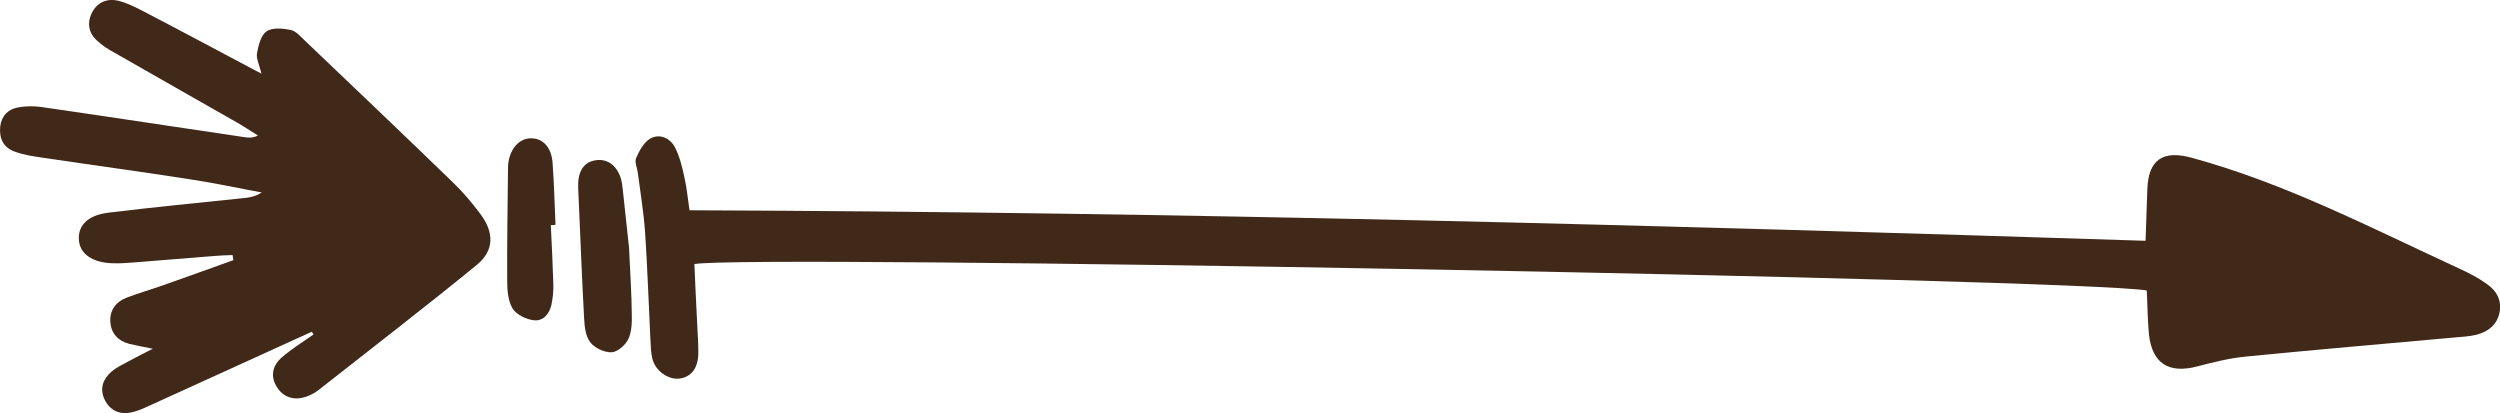
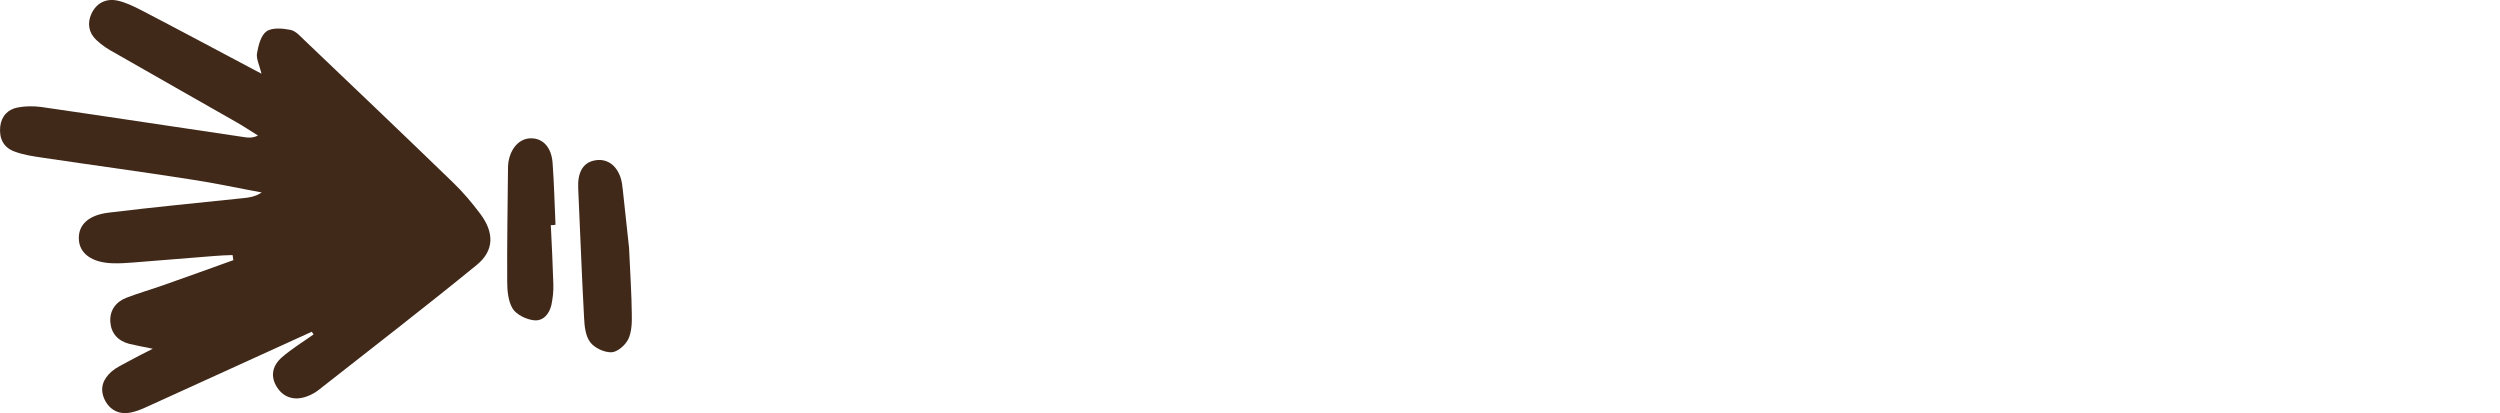
<svg xmlns="http://www.w3.org/2000/svg" enable-background="new 0 0 127.81 21.12" fill="#000000" id="Layer_1" version="1.1" viewBox="0 0 127.81 21.12" x="0px" xml:space="preserve" y="0px">
  <g fill="#41291a" id="change1_1">
-     <path d="m35.25 10.75c24.91 0.09 49.6 0.76 74.44 1.56 0.03-0.89 0.06-1.76 0.09-2.63 0.05-1.53 0.81-2.01 2.25-1.62 4.82 1.31 9.22 3.61 13.72 5.68 0.48 0.22 0.96 0.47 1.39 0.78 0.5 0.35 0.78 0.84 0.64 1.49-0.15 0.64-0.61 0.96-1.2 1.11-0.34 0.08-0.7 0.1-1.05 0.13-3.57 0.32-7.15 0.63-10.72 0.98-0.83 0.08-1.66 0.29-2.47 0.5-1.46 0.39-2.33-0.15-2.48-1.67-0.07-0.74-0.07-1.48-0.11-2.21-3.5-0.6-71.56-1.85-74.25-1.35 0.04 0.98 0.09 1.99 0.14 3 0.02 0.53 0.07 1.06 0.06 1.59-0.02 0.74-0.36 1.17-0.93 1.26-0.56 0.09-1.24-0.35-1.41-0.98-0.09-0.34-0.09-0.7-0.11-1.05-0.09-1.81-0.15-3.63-0.27-5.44-0.07-1.01-0.24-2.02-0.37-3.03-0.03-0.26-0.18-0.57-0.09-0.77 0.16-0.37 0.4-0.81 0.73-1 0.47-0.26 1-0.03 1.25 0.44 0.24 0.46 0.37 0.99 0.48 1.5 0.13 0.55 0.18 1.12 0.27 1.73z" fill="inherit" />
    <path d="m15.94 16.96c-2.69 1.22-5.37 2.45-8.06 3.67-0.36 0.16-0.72 0.35-1.11 0.44-0.65 0.17-1.17-0.1-1.43-0.66-0.26-0.58-0.06-1.04 0.37-1.42 0.23-0.2 0.52-0.33 0.79-0.48 0.38-0.21 0.76-0.4 1.31-0.68-0.53-0.11-0.87-0.17-1.2-0.25-0.58-0.15-0.93-0.54-0.97-1.12-0.04-0.59 0.28-1.03 0.83-1.24 0.62-0.24 1.26-0.42 1.88-0.64 1.19-0.42 2.39-0.85 3.58-1.28-0.01-0.09-0.03-0.18-0.04-0.26-0.32 0.01-0.64 0.02-0.96 0.05l-4.11 0.33c-0.35 0.03-0.71 0.05-1.06 0.04-1.07-0.03-1.72-0.51-1.73-1.26-0.02-0.71 0.5-1.21 1.54-1.33 2.29-0.28 4.58-0.5 6.87-0.74 0.3-0.03 0.61-0.07 0.94-0.29-1.2-0.22-2.39-0.48-3.59-0.66-2.54-0.4-5.09-0.74-7.63-1.12-0.47-0.07-0.96-0.14-1.41-0.31-0.57-0.2-0.8-0.67-0.74-1.27 0.06-0.55 0.4-0.9 0.92-0.99 0.38-0.07 0.79-0.07 1.18-0.02 3.46 0.5 6.91 1.03 10.37 1.54 0.21 0.03 0.42 0.06 0.71-0.08-0.36-0.22-0.71-0.46-1.08-0.67-2.08-1.19-4.16-2.36-6.23-3.55-0.34-0.18-0.68-0.4-0.96-0.67-0.39-0.37-0.47-0.86-0.24-1.35 0.26-0.54 0.74-0.78 1.32-0.66 0.42 0.09 0.83 0.29 1.22 0.49 2 1.04 3.98 2.1 6.15 3.25-0.11-0.45-0.28-0.77-0.23-1.05 0.07-0.4 0.2-0.92 0.49-1.12s0.83-0.15 1.23-0.07c0.27 0.06 0.51 0.34 0.73 0.55 2.53 2.41 5.07 4.83 7.58 7.26 0.51 0.49 0.97 1.04 1.39 1.6 0.71 0.95 0.71 1.87-0.18 2.6-2.67 2.18-5.41 4.29-8.12 6.42-0.17 0.13-0.38 0.24-0.58 0.31-0.63 0.23-1.18 0.05-1.51-0.46-0.34-0.52-0.29-1.08 0.25-1.55 0.5-0.43 1.07-0.78 1.61-1.16-0.03-0.04-0.06-0.09-0.09-0.14z" fill="inherit" />
    <path d="m32.16 12.67c0.06 1.34 0.13 2.36 0.14 3.37 0.01 0.44 0 0.92-0.18 1.3-0.15 0.31-0.56 0.66-0.86 0.67-0.37 0.01-0.87-0.22-1.09-0.52-0.24-0.32-0.29-0.82-0.31-1.25-0.12-2.2-0.2-4.41-0.3-6.61-0.04-0.81 0.24-1.32 0.85-1.43 0.58-0.11 1.08 0.2 1.31 0.86 0.07 0.2 0.1 0.43 0.12 0.65 0.12 1.09 0.24 2.19 0.32 2.96z" fill="inherit" />
    <path d="m28.16 11.51c0.05 1.01 0.1 2.03 0.13 3.04 0.01 0.35-0.03 0.7-0.1 1.04-0.11 0.48-0.44 0.85-0.92 0.78-0.39-0.05-0.87-0.29-1.06-0.59-0.23-0.38-0.28-0.92-0.28-1.39-0.01-1.9 0.02-3.79 0.04-5.69 0-0.13 0-0.27 0.02-0.4 0.12-0.75 0.58-1.23 1.16-1.23 0.61 0 1.04 0.46 1.1 1.25 0.08 1.06 0.1 2.11 0.15 3.17-0.08 0.02-0.16 0.02-0.24 0.02z" fill="inherit" />
  </g>
</svg>